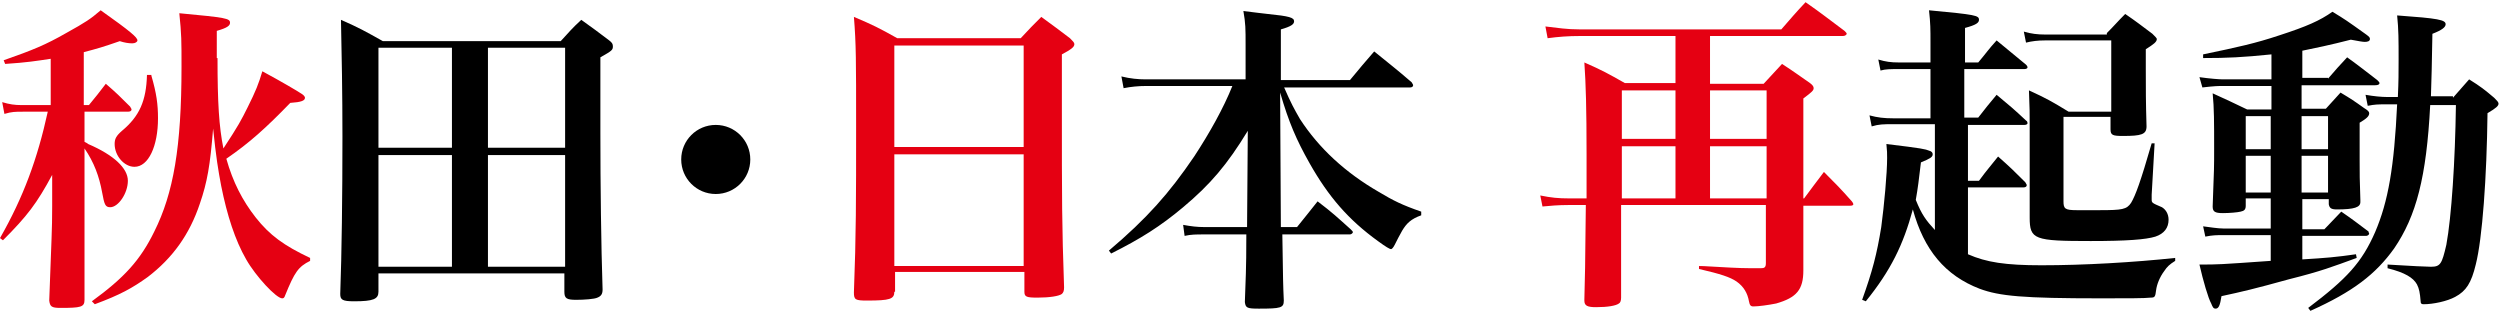
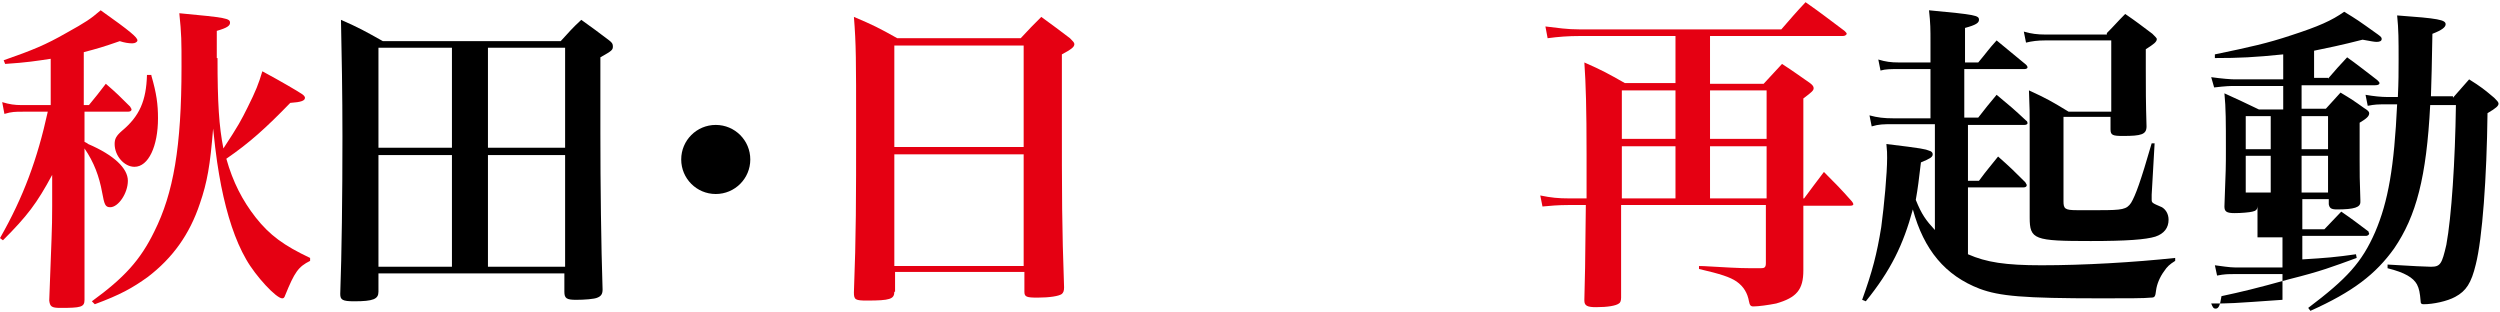
<svg xmlns="http://www.w3.org/2000/svg" id="レイヤー_1" x="0px" y="0px" viewBox="0 0 340.2 42.5" style="enable-background:new 0 0 340.2 42.5;" xml:space="preserve">
  <style type="text/css"> .st0{fill:#E50012;} </style>
  <g>
    <path class="st0" d="M11.5,14.3h0.6c1-1.2,1.3-1.6,2.3-2.9c1.5,1.3,1.9,1.7,3.3,3.1c0.1,0.2,0.2,0.3,0.2,0.4c0,0.2-0.2,0.3-0.5,0.3 h-5.9v4.1c0.2,0.1,0.4,0.2,0.5,0.3c3.5,1.5,5.4,3.3,5.4,5c0,1.7-1.3,3.6-2.4,3.6c-0.7,0-0.8-0.4-1.1-2c-0.4-2.2-1.1-4.1-2.4-6v9 c0,6.6,0,6.6,0,11.6c0,1-0.5,1.1-3.3,1.1c-1.2,0-1.4-0.2-1.5-1c0.3-8.6,0.4-9.4,0.4-12.8l0-4.3c-2.1,3.9-3.4,5.6-6.7,8.9l-0.4-0.3 c3.2-5.6,5.1-10.8,6.5-17.2H3.1c-1,0-1.5,0-2.5,0.3l-0.3-1.6c1,0.3,1.7,0.4,2.6,0.4h4V8C4.9,8.3,3.7,8.5,0.7,8.7L0.5,8.2 c4-1.4,5.7-2.1,8.5-3.7c2.7-1.5,3.3-1.9,4.7-3.1c4.1,2.9,5,3.7,5,4.1c0,0.2-0.3,0.4-0.7,0.4c-0.5,0-1.1-0.1-1.7-0.3 c-2.3,0.8-3,1-4.9,1.5V14.3z M29.6,7.9c0,6.1,0.2,9.3,0.8,12.3c2.1-3.2,2.4-3.8,3.3-5.6c1.1-2.2,1.5-3.2,2-4.9 c2.6,1.4,4.8,2.7,5.4,3.1c0.3,0.2,0.4,0.4,0.4,0.5c0,0.4-0.5,0.6-2,0.7c-3.3,3.4-5.5,5.4-8.7,7.6c0.9,3.2,2.2,5.7,4,8 c1.9,2.4,3.8,3.8,7.4,5.5v0.4c-1.6,0.8-2.1,1.5-3.4,4.7c-0.1,0.3-0.2,0.4-0.4,0.4c-0.8,0-3.6-3-4.9-5.3c-1.5-2.6-2.6-6-3.4-10 c-0.4-2.1-0.7-3.9-1.1-7.8c-0.4,5-0.8,7.3-1.8,10.2c-1.4,4.2-3.7,7.4-7.1,10c-2.1,1.5-3.7,2.4-7.2,3.7L12.5,41 c4.4-3.2,6.6-5.6,8.5-9.5c2.6-5.2,3.7-11.5,3.7-22.4c0-3.6,0-4.4-0.3-7.3c6.4,0.6,6.9,0.7,6.9,1.3c0,0.4-0.4,0.7-1.8,1.1V7.9z M20.6,10.3c0.7,2.4,0.9,3.9,0.9,5.8c0,3.8-1.3,6.6-3.2,6.6c-1.4,0-2.7-1.5-2.7-3.1c0-0.7,0.2-1.1,1-1.8c2.4-2,3.3-4.1,3.4-7.6 H20.6z" />
    <path d="M51.5,39.7c0,1-0.7,1.3-3.3,1.3c-1.6,0-1.9-0.2-1.9-1c0.2-5.4,0.3-13.4,0.3-21.4c0-5.8-0.1-11.3-0.2-15.9 c2.5,1.1,3.2,1.5,5.7,2.9h24.2c1.2-1.3,1.5-1.7,2.8-2.9c1.7,1.2,2.2,1.6,3.8,2.8c0.4,0.3,0.5,0.5,0.5,0.8c0,0.5-0.1,0.6-1.7,1.5V18 c0,7.2,0.1,15.4,0.3,21.4c0,0.6-0.2,0.9-0.7,1.1c-0.4,0.2-1.8,0.3-2.9,0.3c-1.3,0-1.6-0.2-1.6-1.1c0,0,0-0.1,0-0.2v-2.3H51.5V39.7z M61.5,20.1V6.5h-10v13.6H61.5z M61.5,21.1h-10v15.2h10V21.1z M76.9,6.5H66.4v13.6h10.5V6.5z M66.4,21.1v15.2h10.5V21.1H66.4z" />
    <path d="M102.1,21.7c0,2.6-2.1,4.7-4.7,4.7c-2.6,0-4.7-2.1-4.7-4.7c0-2.6,2.1-4.7,4.7-4.7C100,17,102.1,19.1,102.1,21.7z" />
    <path class="st0" d="M121.7,39.7c0,1-0.6,1.2-3.7,1.2c-1.6,0-1.8-0.1-1.8-1.1c0.3-7.8,0.3-12.6,0.3-22.6c0-9,0-11.2-0.3-14.9 c2.6,1.1,3.4,1.5,5.9,2.9h16.8c1.2-1.3,1.6-1.7,2.8-2.9c1.8,1.3,2.3,1.7,3.9,2.9c0.4,0.4,0.6,0.6,0.6,0.8c0,0.4-0.4,0.7-1.7,1.4 l0,7c0,13.2,0,16,0.3,24.7c0,0.5-0.1,0.7-0.3,0.9c-0.4,0.3-1.7,0.5-3.3,0.5c-1.5,0-1.8-0.1-1.8-0.8c0,0,0-0.1,0-0.1v-2.6h-17.6 V39.7z M139.3,6.2h-17.6V20h17.6V6.2z M121.7,21v15.2h17.6V21H121.7z" />
-     <path d="M174.7,11.8c1,2.3,1.4,3,2.2,4.4c2.6,4,6.2,7.3,10.7,9.9c2,1.2,3.2,1.8,5.8,2.7v0.5c-1.4,0.5-2,1.1-2.6,2.1 c-0.3,0.5-0.8,1.5-1,1.9c-0.2,0.4-0.4,0.6-0.5,0.6c-0.2,0-0.7-0.3-1.8-1.1c-4-2.9-6.7-6-9.3-10.6c-1.8-3.2-2.8-5.5-4-9.6l0.1,18.3 h2.2c1-1.2,1.9-2.4,2.8-3.5c2.1,1.6,2.6,2.1,4.5,3.8c0.2,0.2,0.3,0.3,0.3,0.4c0,0.1-0.2,0.3-0.4,0.3h-9.2c0.1,6.7,0.1,6.7,0.2,9 c0,1-0.4,1.1-3.4,1.1c-1.6,0-1.8-0.1-1.9-0.9c0.1-3.3,0.2-4,0.2-9.2h-5.7c-1.2,0-1.8,0-2.7,0.2l-0.2-1.5c1.1,0.2,1.9,0.3,2.9,0.3 h5.8l0.1-13.1c-2.8,4.6-5.1,7.3-8.8,10.4c-3.1,2.6-5.8,4.3-9.8,6.3l-0.3-0.4c5.2-4.4,8.2-7.8,11.6-12.8c2.1-3.2,4-6.6,5.2-9.6 h-11.7c-1.1,0-2.1,0.1-3.1,0.3l-0.3-1.6c1.2,0.3,2.3,0.4,3.3,0.4h13.6V6.1c0-2.2,0-2.9-0.3-4.6c1.4,0.2,2.6,0.3,3.3,0.4 c3,0.3,3.6,0.5,3.6,1c0,0.4-0.4,0.7-1.8,1.1v6.9h9.4c1.5-1.8,1.9-2.3,3.3-3.9c2.2,1.8,2.9,2.3,5.1,4.2c0.1,0.2,0.2,0.3,0.2,0.4 c0,0.2-0.2,0.3-0.4,0.3H174.7z" />
    <path class="st0" d="M245.5,27c1.1-1.5,1.5-2,2.7-3.6c1.7,1.7,2.2,2.2,3.8,4c0.1,0.1,0.2,0.3,0.2,0.4c0,0.1-0.1,0.2-0.5,0.2h-6.3v2 c0,0.5,0,1.8,0,3.8c0,0.6,0,1.5,0,2.6c0,0.2,0,0.4,0,0.4c0,2.6-0.9,3.7-3.7,4.5c-1,0.2-2.4,0.4-3.1,0.4c-0.4,0-0.5-0.2-0.6-0.7 c-0.2-1.1-0.7-2-1.7-2.7c-0.9-0.6-2.1-1-5.1-1.7v-0.4c0.9,0,1.8,0.1,2.2,0.1c3.4,0.2,3.9,0.2,6.2,0.2c0.5,0,0.7-0.1,0.7-0.7v-7.9 h-19.7v12.6c0,0.4-0.1,0.7-0.3,0.8c-0.4,0.3-1.5,0.5-3.1,0.5c-1.2,0-1.6-0.2-1.6-0.9c0,0,0,0,0-0.1c0.1-3.7,0.1-3.7,0.2-12.9h-2.4 c-1.3,0-2.5,0.1-3.5,0.2l-0.3-1.5c1.5,0.3,2.4,0.4,4,0.4h2.3c0-0.5,0-0.9,0-1.1c0-0.3,0-0.7,0-1.4c0-1.1,0-2.3,0-3.5 c0-6.2-0.1-9.6-0.3-12.5c2.5,1.1,3.2,1.5,5.5,2.8h6.9V4.9h-13c-1.6,0-2.9,0.1-4.4,0.3l-0.3-1.6C212,3.8,213.2,4,215,4h27.4 c1.4-1.6,1.8-2.1,3.3-3.7c2.3,1.6,3,2.2,5.3,3.9c0.2,0.2,0.3,0.3,0.3,0.4s-0.2,0.3-0.5,0.3h-18.1v6.5h7.3c1.1-1.2,1.4-1.5,2.5-2.7 c1.7,1.1,2.2,1.5,3.8,2.6c0.4,0.3,0.5,0.5,0.5,0.7c0,0.3-0.2,0.5-1.4,1.4V27H245.5z M228,12.3h-7.3v6.6h7.3V12.3z M228,19.9h-7.3 V27h7.3V19.9z M240.4,12.3h-7.7v6.6h7.7V12.3z M240.4,19.9h-7.7V27h7.7V19.9z" />
    <path d="M269.2,8.5c1.1-1.3,1.4-1.8,2.5-3c1.8,1.5,2.3,1.9,4,3.3c0.2,0.2,0.2,0.3,0.2,0.4c0,0.1-0.2,0.2-0.4,0.2h-8.2V16h1.9 c1.1-1.4,1.4-1.8,2.5-3.1c1.8,1.5,2.3,1.9,4,3.5c0.2,0.1,0.2,0.3,0.2,0.4c0,0.1-0.2,0.2-0.4,0.2h-7.7v7.6h1.5 c1.1-1.5,1.5-1.9,2.6-3.3c1.7,1.5,2.2,2,3.7,3.5c0.1,0.2,0.2,0.3,0.2,0.4c0,0.2-0.2,0.3-0.4,0.3h-7.6v9.1c2.5,1.1,5.1,1.5,10,1.5 c5.8,0,12.6-0.4,18.2-1v0.4c-0.8,0.5-1.1,0.8-1.5,1.4c-0.6,0.8-1,1.8-1.1,2.6c-0.1,0.9-0.2,1-0.7,1c-0.8,0.1-3.2,0.1-6.8,0.1 c-10.6,0-13.8-0.3-16.5-1.3c-4.7-1.8-7.6-5.3-9.1-10.8c-1.3,4.8-3,8.3-6.4,12.5l-0.5-0.2c1.4-3.9,2-6.2,2.6-9.9 c0.4-3,0.8-7.3,0.8-9.4c0-0.6,0-1-0.1-1.9c5,0.6,5.3,0.7,5.8,0.9c0.4,0.1,0.5,0.3,0.5,0.5c0,0.4-0.4,0.6-1.6,1.1 c-0.3,2.5-0.4,3.4-0.7,5.1c0.8,2,1.4,2.8,2.6,4.1V16.9h-5.7c-1.3,0-1.9,0-2.9,0.3l-0.3-1.5c1.1,0.3,2,0.4,3.2,0.4h5.1V9.4h-4.3 c-1.2,0-1.8,0-2.5,0.2l-0.3-1.5c1,0.3,1.7,0.4,2.8,0.4h4.3V5.7c0-1.7,0-2.5-0.2-4.3c6.4,0.6,6.8,0.7,6.8,1.3c0,0.4-0.4,0.7-1.9,1.1 v4.7H269.2z M286.7,4.5c1.1-1.1,1.4-1.5,2.5-2.6c1.6,1.1,2.1,1.5,3.7,2.7c0.4,0.4,0.6,0.6,0.6,0.7c0,0.4-0.4,0.7-1.5,1.4v2.7 c0,2.7,0,4.4,0.1,7.8c0,1.1-0.7,1.3-3.2,1.3c-1.4,0-1.7-0.1-1.7-0.9v-1.7h-6.4v11.5c0,1,0.2,1.2,1.8,1.2c0.5,0,1.4,0,2.6,0 c0.2,0,0.4,0,0.5,0c3.1,0,3.7-0.1,4.3-1c0.6-1,1.3-2.9,2.8-8.1l0.4,0l-0.4,7c0,0.3,0,0.5,0,0.6c0,0.5,0,0.5,1.4,1.1 c0.5,0.3,0.9,0.9,0.9,1.7c0,1.1-0.6,1.9-1.8,2.3c-1.3,0.4-3.9,0.6-8.8,0.6c-7.7,0-8.3-0.2-8.3-3.2v-3.2c0-1.5,0-1.9,0-3.1V17 c0-1.4,0-2.4-0.1-4.7c2.4,1.1,3.1,1.5,5.4,2.9h5.8V5.5h-9c-1,0-1.8,0.1-2.6,0.3l-0.3-1.5c1,0.3,1.9,0.4,2.9,0.4H286.7z" />
-     <path d="M316.8,10.7c1.1-1.3,1.5-1.7,2.6-2.9c1.8,1.3,2.4,1.8,4.1,3.1c0.2,0.2,0.3,0.3,0.3,0.4c0,0.2-0.2,0.3-0.6,0.3h-10v3.2h3.3 c0.9-1,1.1-1.2,2-2.2c1.5,0.9,1.8,1.1,3.2,2.1c0.5,0.3,0.7,0.5,0.7,0.7c0,0.4-0.3,0.7-1.3,1.3c0,2.7,0,4,0,5.1c0,1.7,0,2.8,0.1,5.4 c0,0.1,0,0.1,0,0.1c0,0.1,0,0.2,0,0.2c0,0.7-0.8,1-3.2,1c-0.8,0-1-0.2-1.1-0.7v-0.7h-3.6v4.1h3c0.8-0.8,1.5-1.6,2.3-2.4 c1.6,1.1,2.1,1.5,3.7,2.7c0,0.1,0.1,0.3,0.1,0.3c0,0.1-0.2,0.3-0.4,0.3h-8.7v3.2c3.3-0.2,4.5-0.3,7.3-0.7l0.1,0.5 c-3.3,1.2-4.8,1.8-9.2,2.9c-4.7,1.3-6.4,1.7-9.2,2.3c-0.2,1.3-0.4,1.7-0.8,1.7c-0.3,0-0.4-0.2-0.6-0.7c-0.4-0.7-1.1-3.1-1.6-5.3 c2.6,0,2.6,0,9.7-0.5v-3.5h-6.6c-0.8,0-1.3,0-2.3,0.2l-0.3-1.4c0.8,0.1,2,0.3,2.8,0.3h6.4v-4.1h-3.4V28c0,0.5-0.2,0.7-0.7,0.8 c-0.4,0.1-1.5,0.2-2.4,0.2c-1.1,0-1.4-0.2-1.4-0.9c0.2-5.3,0.2-5.3,0.2-7.9c0-3.5,0-5.5-0.2-7.5c2,0.9,2.6,1.2,4.7,2.2h3.3v-3.2 h-6.6c-0.6,0-1.1,0-2.8,0.2l-0.4-1.4c1.4,0.2,2.7,0.3,3.2,0.3h6.6V7.4c-3.9,0.4-6,0.5-9.3,0.5l0-0.5c4.8-1,7.1-1.5,10.4-2.6 c3.7-1.2,5.5-2,7.2-3.2c1.8,1.1,1.8,1.1,4.6,3.1c0.4,0.3,0.5,0.4,0.5,0.6c0,0.3-0.3,0.4-0.7,0.4c-0.3,0-0.8-0.1-1.9-0.3 c-2.7,0.7-5.1,1.2-6.6,1.5v3.7H316.8z M309,15.8h-3.4v4.5h3.4V15.8z M309,21.2h-3.4v5h3.4V21.2z M316.8,15.8h-3.6v4.5h3.6V15.8z M316.8,21.2h-3.6v5h3.6V21.2z M333.8,13.3c1-1.1,1.2-1.4,2.2-2.5c1.6,1,2.1,1.4,3.4,2.5c0.4,0.4,0.6,0.6,0.6,0.8 c0,0.3-0.3,0.6-1.5,1.3c-0.1,8.7-0.7,17.1-1.6,20.6c-0.6,2.5-1.3,3.6-2.8,4.4c-1.1,0.6-3,1-4.3,1c-0.3,0-0.4-0.1-0.4-0.4 c-0.1-1.2-0.2-1.7-0.5-2.3c-0.5-0.9-1.6-1.6-4-2.2v-0.5c3.3,0.2,5.3,0.3,5.9,0.3c1.3,0,1.5-0.4,2.1-3c0.7-3.8,1.2-11.4,1.3-19h-3.5 c-0.5,9.8-1.9,15.1-4.9,19.5c-2.5,3.5-5.6,5.9-11.4,8.5l-0.3-0.4c5.3-4,7.3-6.2,9.1-10.3c1.8-4.2,2.6-8.9,3-17.4h-1.5 c-1.1,0-1.5,0-2.5,0.2l-0.3-1.5c1.1,0.2,2.2,0.3,2.9,0.3h1.5c0.1-2.2,0.1-3.3,0.1-5.1c0-2.6,0-4.1-0.2-6c5.6,0.4,6.6,0.6,6.6,1.2 c0,0.4-0.5,0.8-1.8,1.3c-0.1,4.7-0.1,5.9-0.2,8.5H333.8z" />
+     <path d="M316.8,10.7c1.1-1.3,1.5-1.7,2.6-2.9c1.8,1.3,2.4,1.8,4.1,3.1c0.2,0.2,0.3,0.3,0.3,0.4c0,0.2-0.2,0.3-0.6,0.3h-10v3.2h3.3 c0.9-1,1.1-1.2,2-2.2c1.5,0.9,1.8,1.1,3.2,2.1c0.5,0.3,0.7,0.5,0.7,0.7c0,0.4-0.3,0.7-1.3,1.3c0,2.7,0,4,0,5.1c0,1.7,0,2.8,0.1,5.4 c0,0.1,0,0.1,0,0.1c0,0.1,0,0.2,0,0.2c0,0.7-0.8,1-3.2,1c-0.8,0-1-0.2-1.1-0.7v-0.7h-3.6v4.1h3c0.8-0.8,1.5-1.6,2.3-2.4 c1.6,1.1,2.1,1.5,3.7,2.7c0,0.1,0.1,0.3,0.1,0.3c0,0.1-0.2,0.3-0.4,0.3h-8.7v3.2c3.3-0.2,4.5-0.3,7.3-0.7l0.1,0.5 c-3.3,1.2-4.8,1.8-9.2,2.9c-4.7,1.3-6.4,1.7-9.2,2.3c-0.2,1.3-0.4,1.7-0.8,1.7c-0.3,0-0.4-0.2-0.6-0.7c2.6,0,2.6,0,9.7-0.5v-3.5h-6.6c-0.8,0-1.3,0-2.3,0.2l-0.3-1.4c0.8,0.1,2,0.3,2.8,0.3h6.4v-4.1h-3.4V28c0,0.5-0.2,0.7-0.7,0.8 c-0.4,0.1-1.5,0.2-2.4,0.2c-1.1,0-1.4-0.2-1.4-0.9c0.2-5.3,0.2-5.3,0.2-7.9c0-3.5,0-5.5-0.2-7.5c2,0.9,2.6,1.2,4.7,2.2h3.3v-3.2 h-6.6c-0.6,0-1.1,0-2.8,0.2l-0.4-1.4c1.4,0.2,2.7,0.3,3.2,0.3h6.6V7.4c-3.9,0.4-6,0.5-9.3,0.5l0-0.5c4.8-1,7.1-1.5,10.4-2.6 c3.7-1.2,5.5-2,7.2-3.2c1.8,1.1,1.8,1.1,4.6,3.1c0.4,0.3,0.5,0.4,0.5,0.6c0,0.3-0.3,0.4-0.7,0.4c-0.3,0-0.8-0.1-1.9-0.3 c-2.7,0.7-5.1,1.2-6.6,1.5v3.7H316.8z M309,15.8h-3.4v4.5h3.4V15.8z M309,21.2h-3.4v5h3.4V21.2z M316.8,15.8h-3.6v4.5h3.6V15.8z M316.8,21.2h-3.6v5h3.6V21.2z M333.8,13.3c1-1.1,1.2-1.4,2.2-2.5c1.6,1,2.1,1.4,3.4,2.5c0.4,0.4,0.6,0.6,0.6,0.8 c0,0.3-0.3,0.6-1.5,1.3c-0.1,8.7-0.7,17.1-1.6,20.6c-0.6,2.5-1.3,3.6-2.8,4.4c-1.1,0.6-3,1-4.3,1c-0.3,0-0.4-0.1-0.4-0.4 c-0.1-1.2-0.2-1.7-0.5-2.3c-0.5-0.9-1.6-1.6-4-2.2v-0.5c3.3,0.2,5.3,0.3,5.9,0.3c1.3,0,1.5-0.4,2.1-3c0.7-3.8,1.2-11.4,1.3-19h-3.5 c-0.5,9.8-1.9,15.1-4.9,19.5c-2.5,3.5-5.6,5.9-11.4,8.5l-0.3-0.4c5.3-4,7.3-6.2,9.1-10.3c1.8-4.2,2.6-8.9,3-17.4h-1.5 c-1.1,0-1.5,0-2.5,0.2l-0.3-1.5c1.1,0.2,2.2,0.3,2.9,0.3h1.5c0.1-2.2,0.1-3.3,0.1-5.1c0-2.6,0-4.1-0.2-6c5.6,0.4,6.6,0.6,6.6,1.2 c0,0.4-0.5,0.8-1.8,1.3c-0.1,4.7-0.1,5.9-0.2,8.5H333.8z" />
  </g>
</svg>